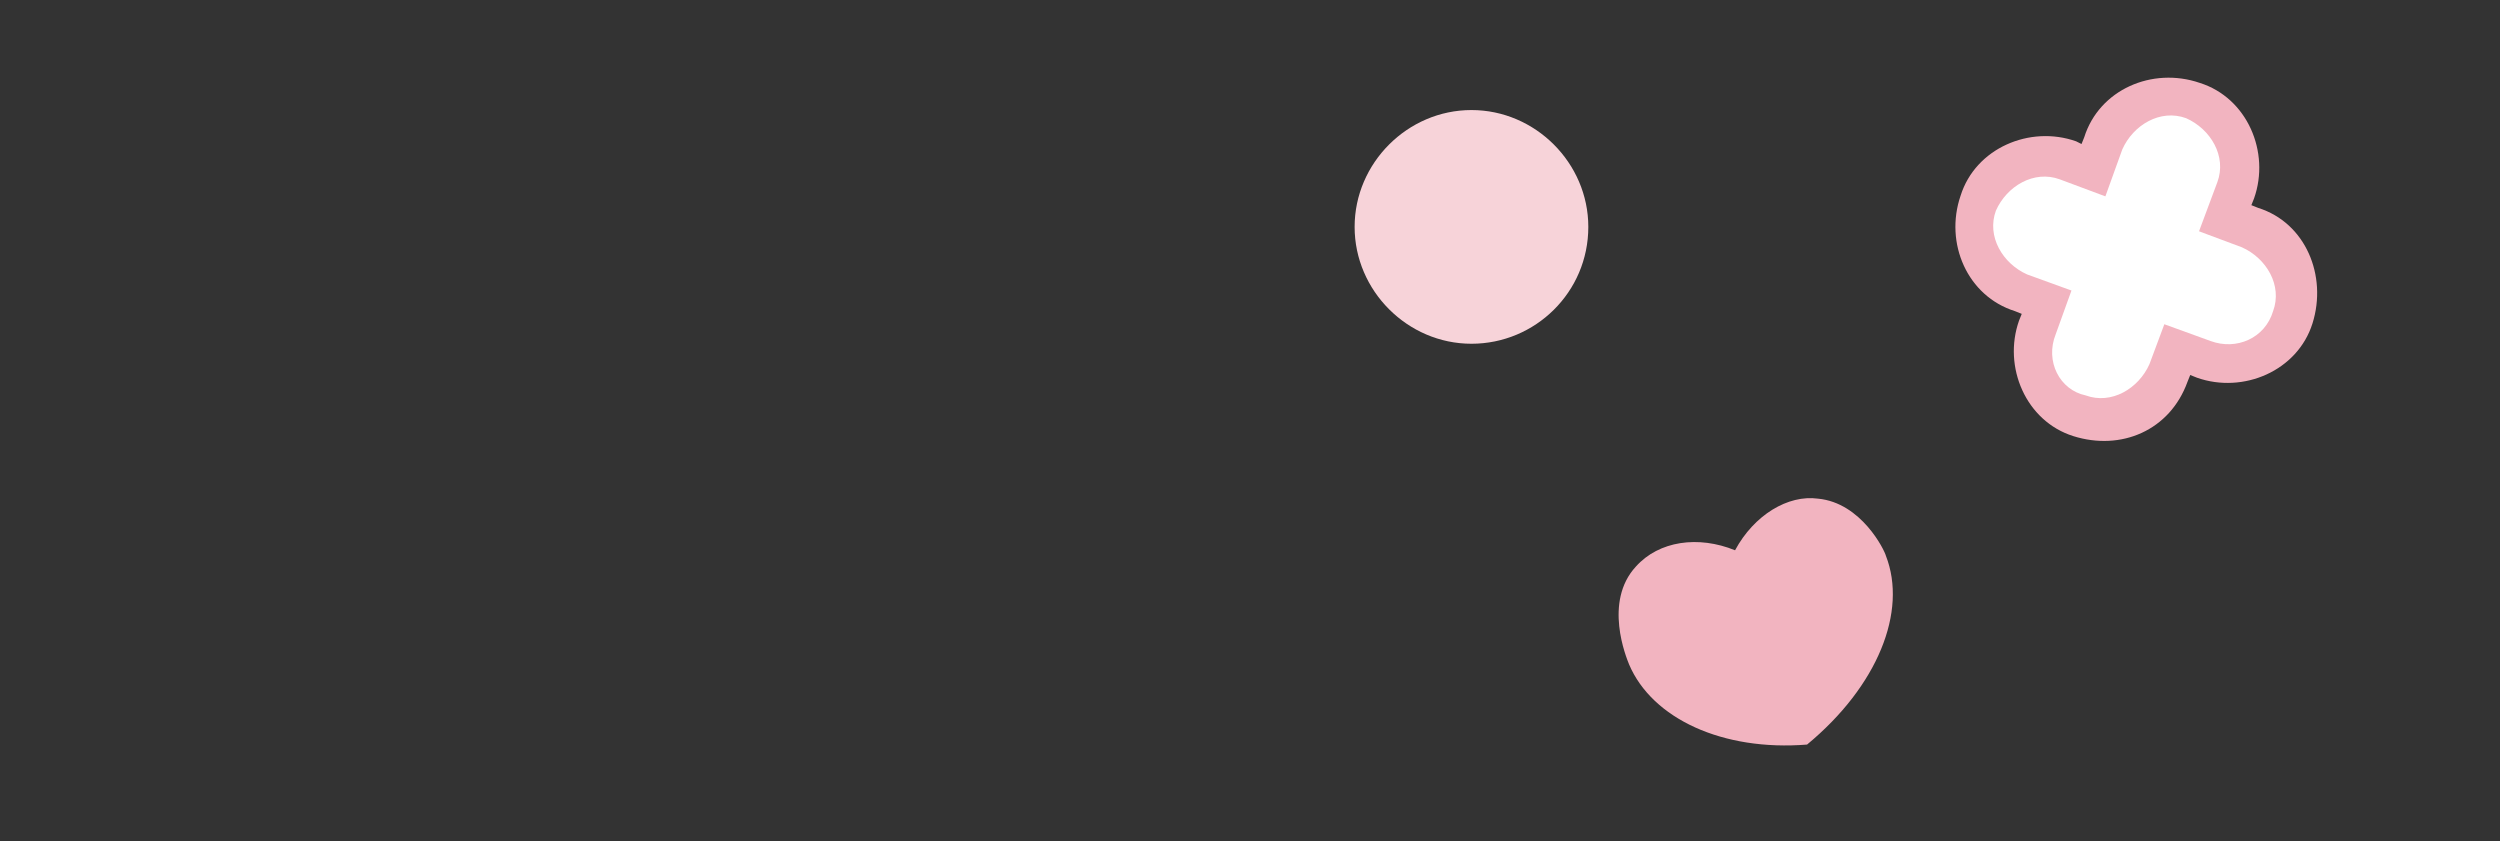
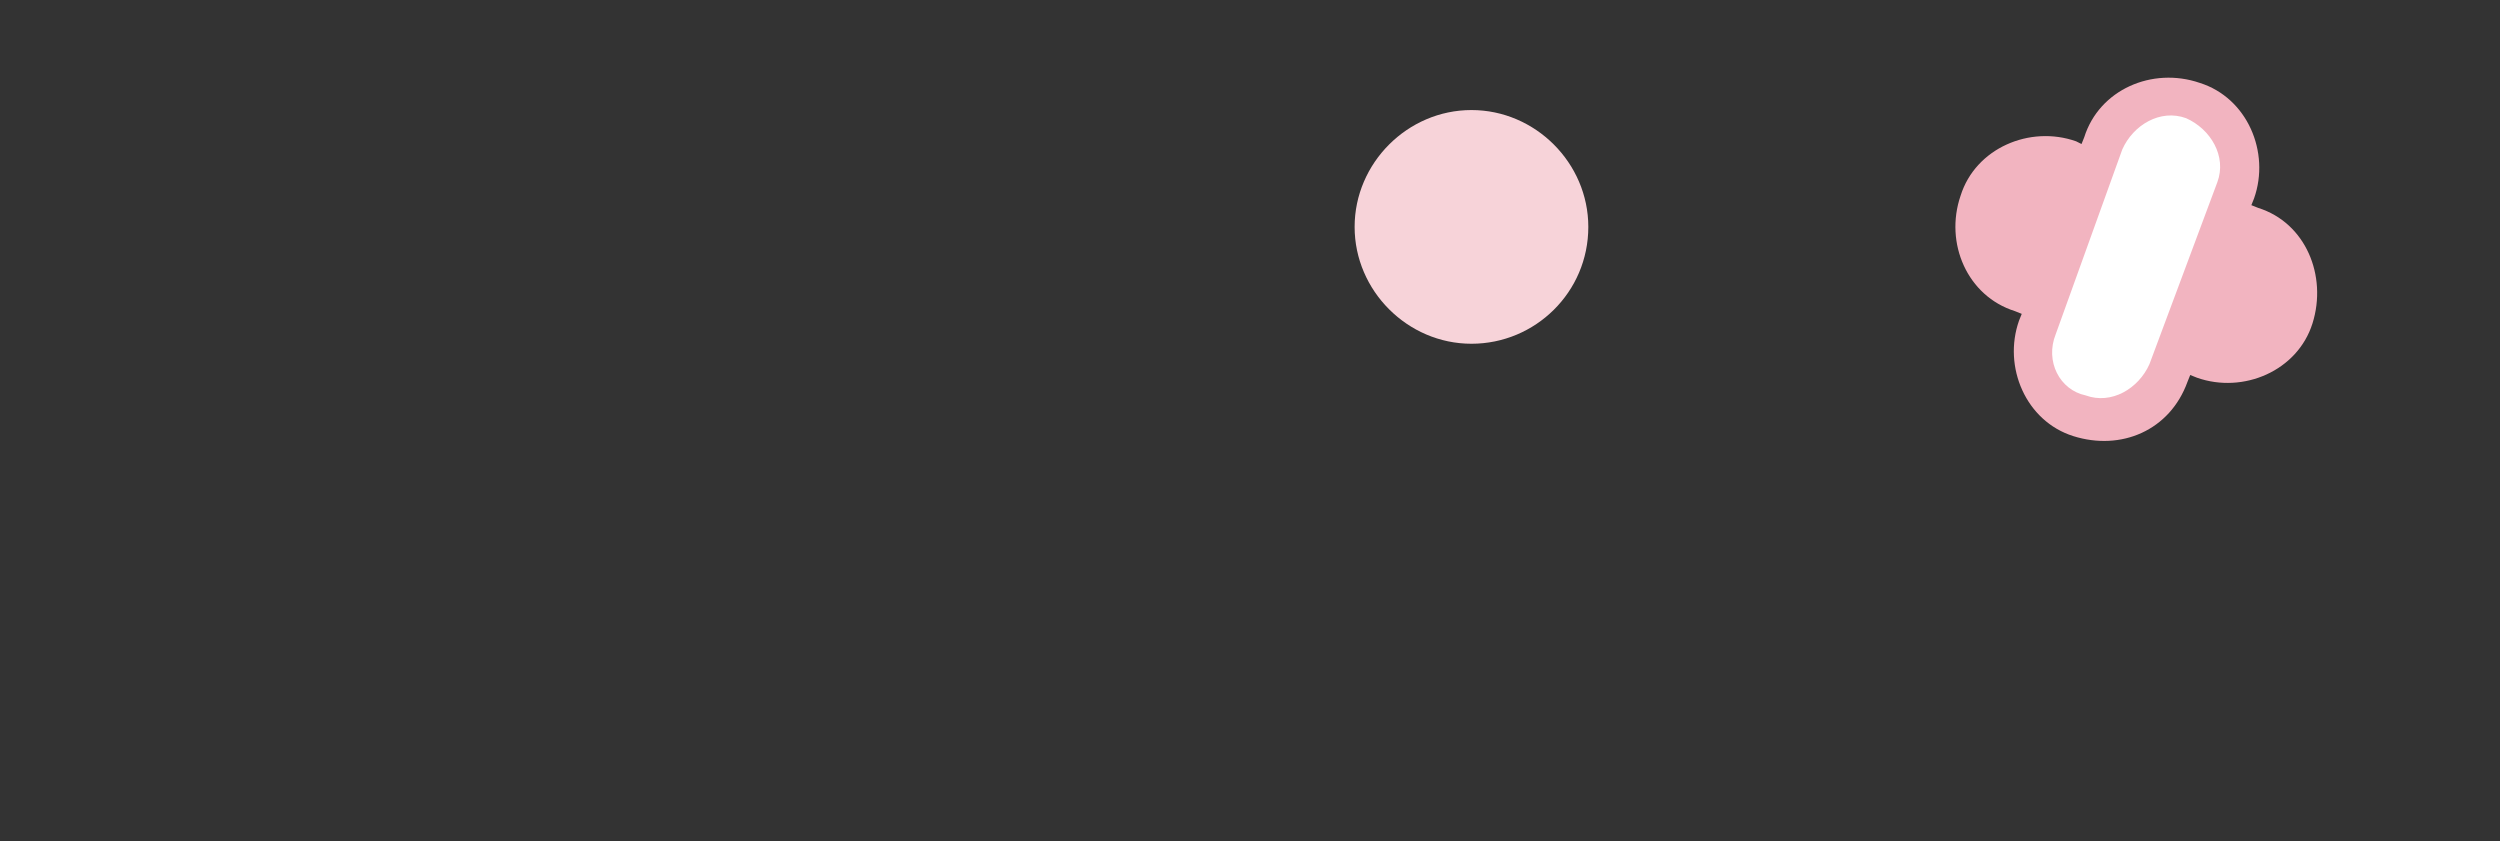
<svg xmlns="http://www.w3.org/2000/svg" version="1.1" id="レイヤー_1" x="0px" y="0px" viewBox="0 0 184 61.9" style="enable-background:new 0 0 184 61.9;" xml:space="preserve">
  <rect x="0" y="0" width="184" height="61.9" fill="#333333" stroke="none" />
  <style type="text/css">
	.st0{fill:#F2B4C0;}
	.st1{fill:#F7D3D9;}
	.st2{fill:#FFFFFF;}
</style>
  <g id="レイヤー_2_00000045594267318862878280000004631570381996355770_">
</g>
  <g id="レイヤー_2_00000132067690661296189110000004218348985897560728_">
</g>
  <g id="レイヤー_1_00000013151024860944001150000010678195467961672618_">
-     <path class="st0" d="M138.8,40.9c1.6,4.1-0.6,9.6-5.8,13.9c-6.2,0.5-11.4-1.9-13.1-5.9c-0.2-0.5-1.9-4.6,0.5-7.2   c1.7-1.9,4.6-2.3,7.3-1.2c1.4-2.6,3.9-4.1,6.1-3.8C137,37,138.7,40.5,138.8,40.9z" />
-   </g>
+     </g>
  <path class="st1" d="M116.9,16.7c0,4.8-3.9,8.6-8.6,8.6s-8.6-3.9-8.6-8.6s3.9-8.6,8.6-8.6S116.9,12,116.9,16.7z" />
  <g>
    <path class="st0" d="M161,28.1l0.2-0.5l0.5,0.2c3.4,1.2,7.4-0.5,8.5-4c1.1-3.5-0.5-7.4-4-8.5l-0.5-0.2l0.2-0.5   c1.2-3.4-0.5-7.4-4-8.5c-3.5-1.2-7.4,0.5-8.5,4l-0.2,0.5l-0.4-0.2c-3.4-1.2-7.4,0.5-8.5,4c-1.2,3.5,0.5,7.4,4,8.5l0.5,0.2l-0.2,0.5   c-1.2,3.4,0.5,7.4,4,8.5C156.1,33.2,159.7,31.7,161,28.1z" />
    <g>
      <path class="st2" d="M151.3,24.6l4.9-13.6c0.8-1.8,2.8-3,4.7-2.3l0,0c1.8,0.8,3,2.8,2.3,4.7l-5,13.4c-0.8,1.8-2.8,3-4.7,2.3l0,0    C151.6,28.7,150.5,26.6,151.3,24.6z" />
-       <path class="st2" d="M162.7,25.1l-13.5-4.9c-1.8-0.8-3-2.8-2.3-4.7l0,0c0.8-1.8,2.8-3,4.7-2.3l13.4,5c1.8,0.8,3,2.8,2.3,4.7l0,0    C166.7,24.9,164.6,25.8,162.7,25.1z" />
    </g>
  </g>
</svg>